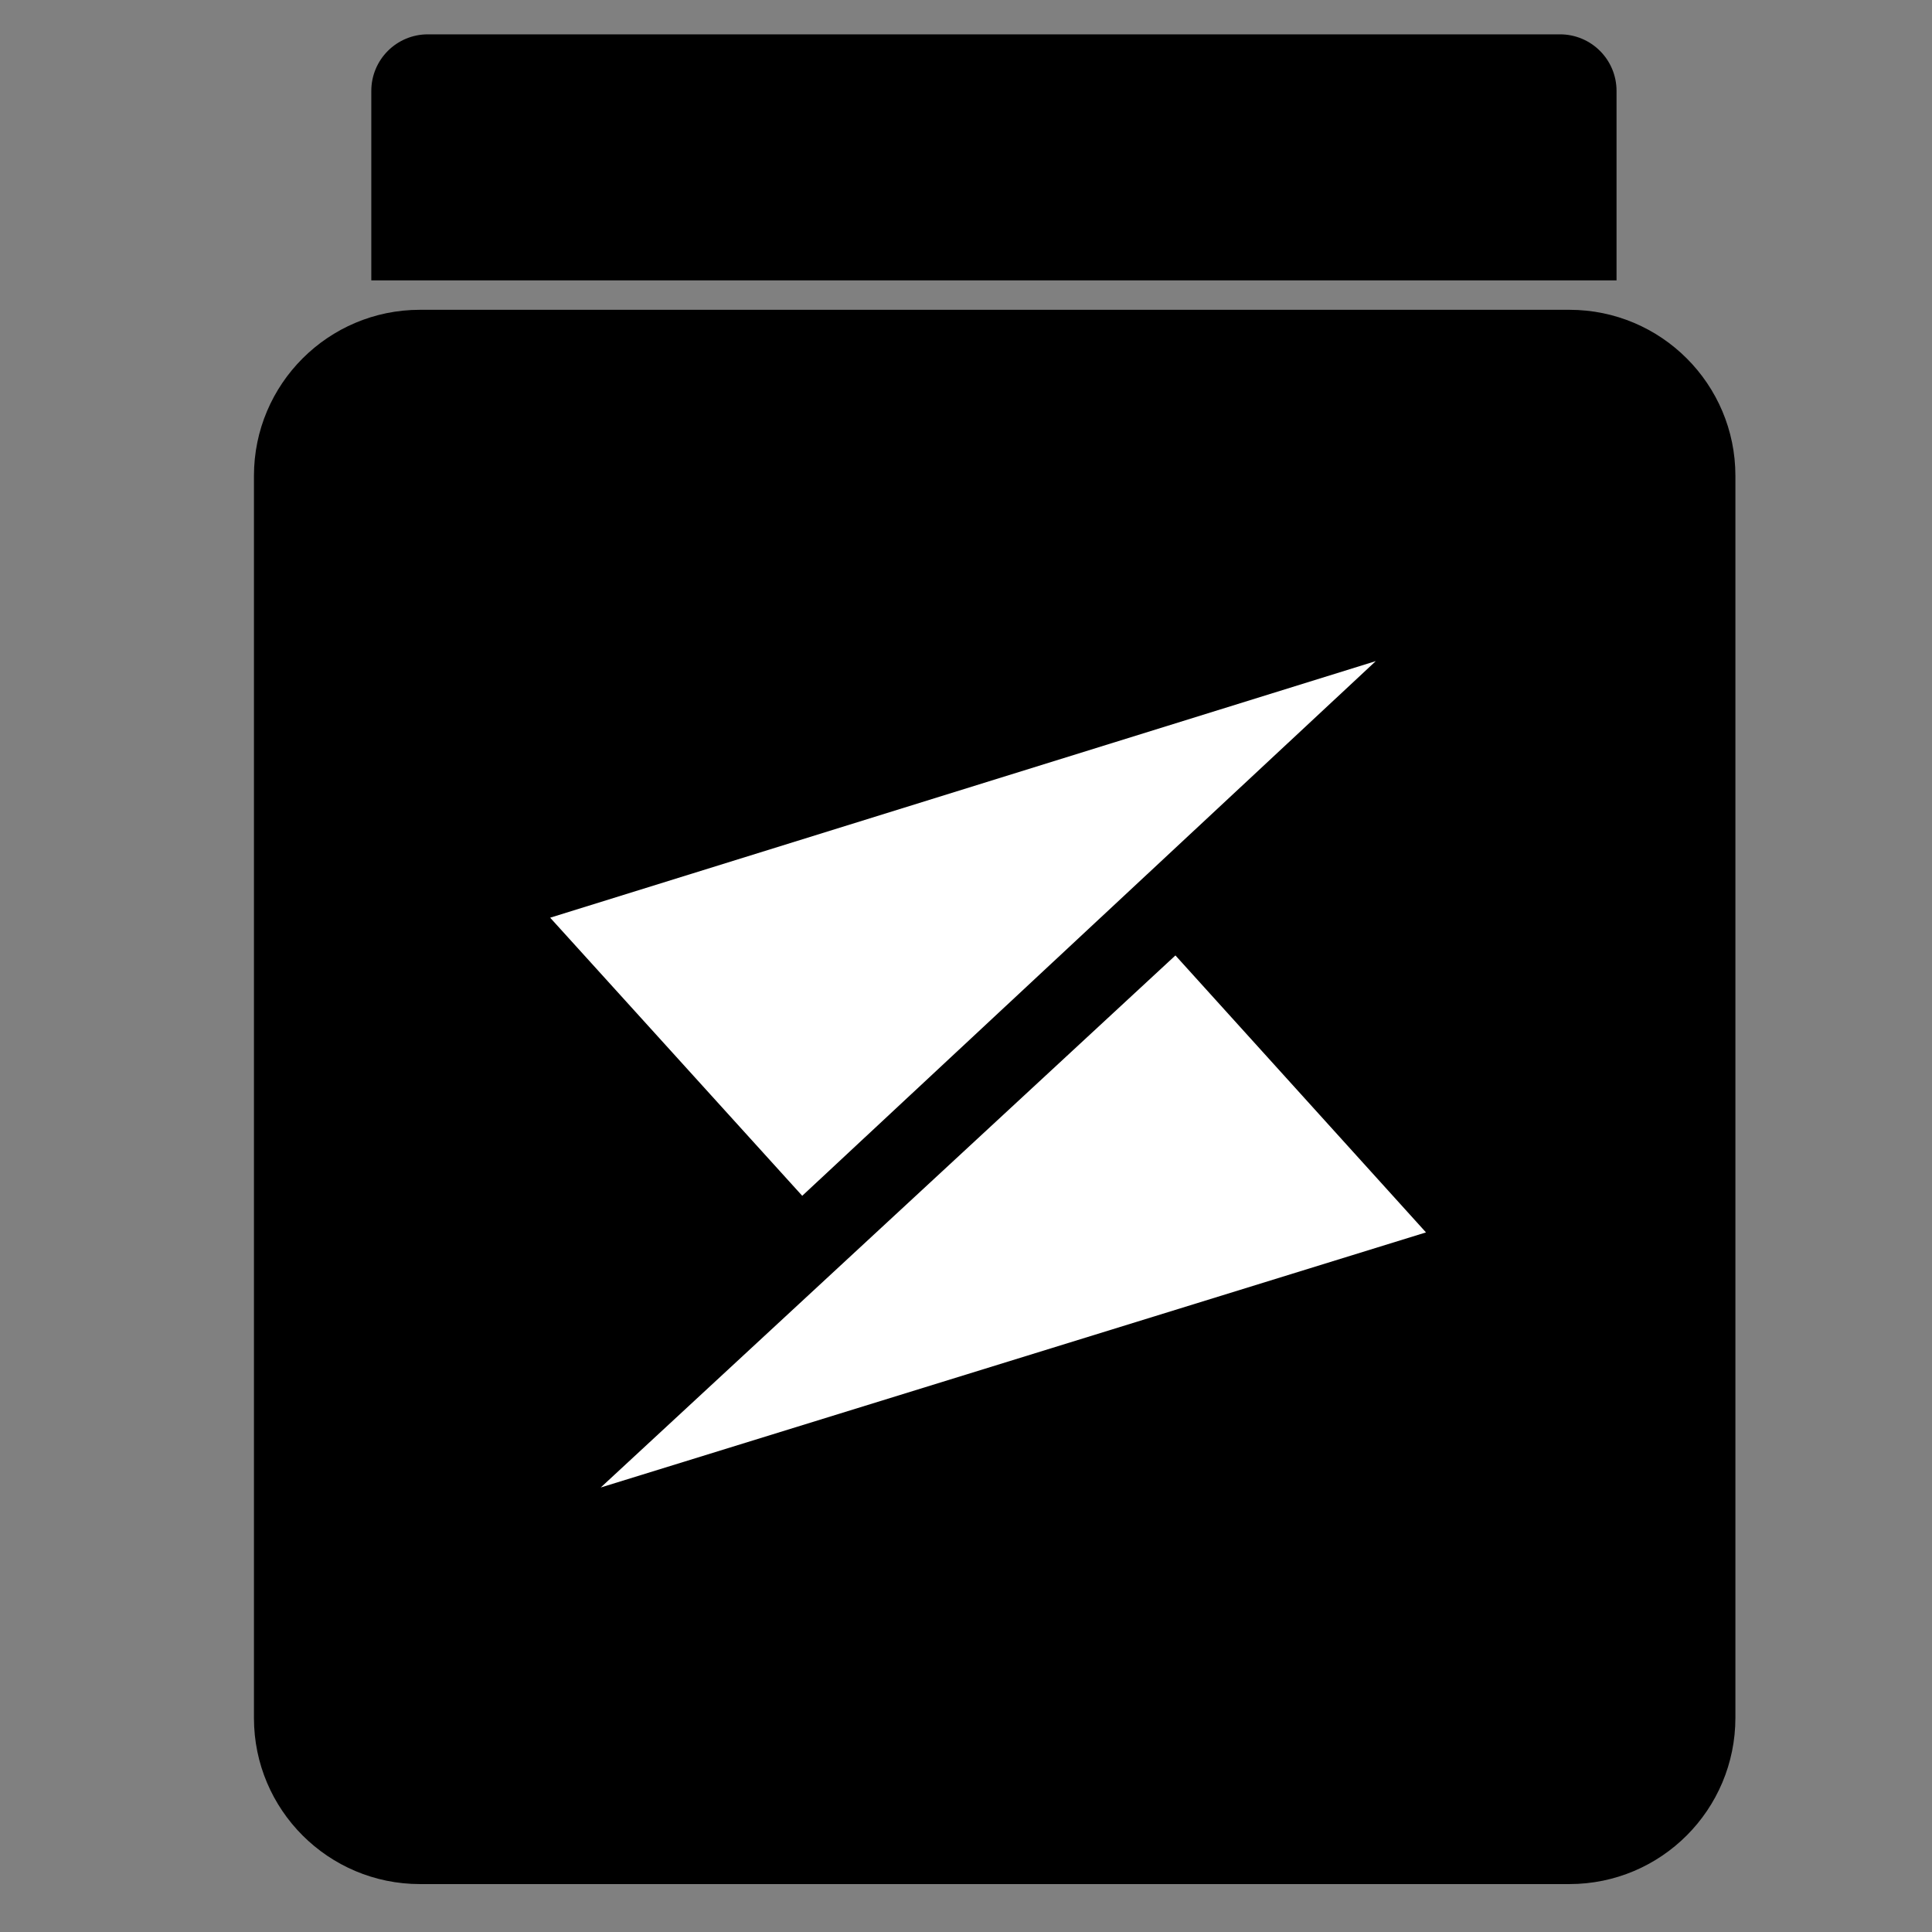
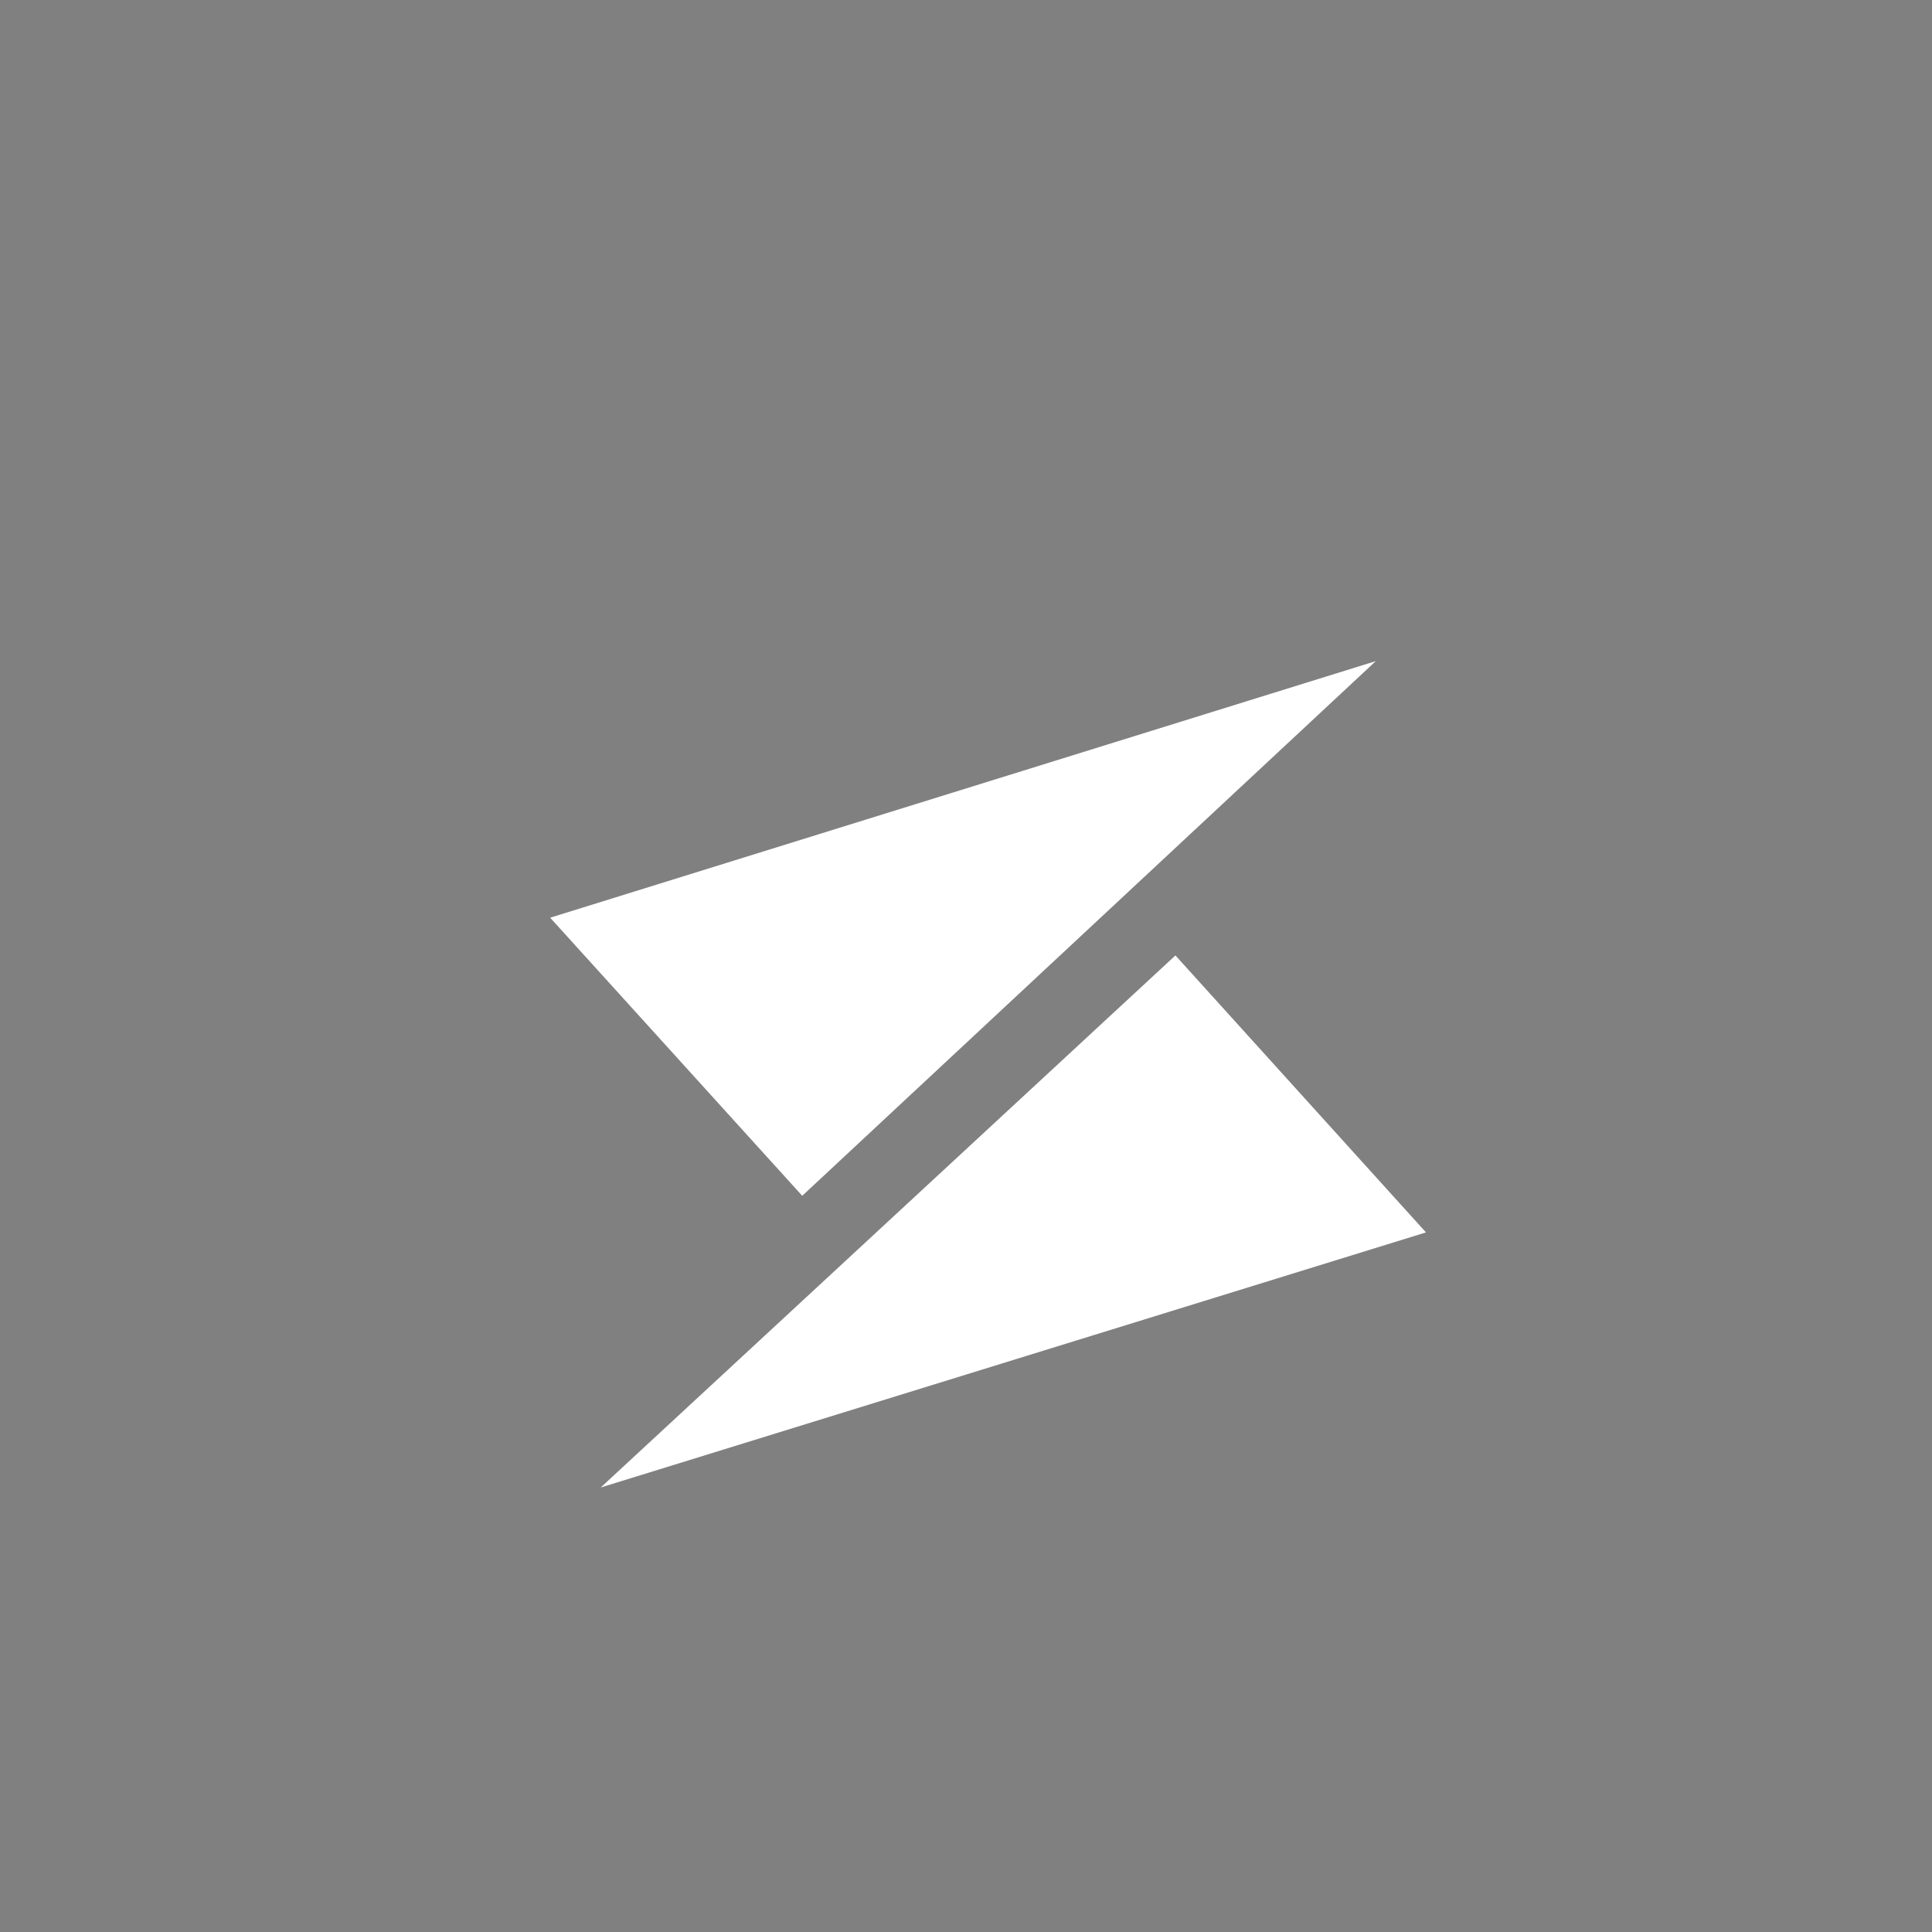
<svg xmlns="http://www.w3.org/2000/svg" id="Capa_1" x="0px" y="0px" viewBox="0 0 512 512" style="enable-background:new 0 0 512 512;" xml:space="preserve">
  <rect x="0" y="0" width="512" height="512" fill="#808080" stroke="none" />
  <style type="text/css"> .st0{fill-rule:evenodd;clip-rule:evenodd;fill:#FFFFFF;} </style>
  <g>
-     <path d="M428.4,24.1c0-8.3-6.7-15-15-15h-300c-8.3,0-15,6.7-15,15v50.2h330L428.4,24.1z" />
-   </g>
-   <path d="M415.9,499.3H111.3c-24.3,0-44-19.7-44-44V126.1c0-24.3,19.7-44,44-44h304.6c24.3,0,44,19.7,44,44v329.1 C459.9,479.6,440.2,499.3,415.9,499.3z" />
+     </g>
  <path class="st0" d="M145.8,243.2l66.8,73.7l152-141.7L145.8,243.2" />
  <path class="st0" d="M159.2,394.2l218.7-67.6l-66.4-73.4L159.2,394.2" />
</svg>